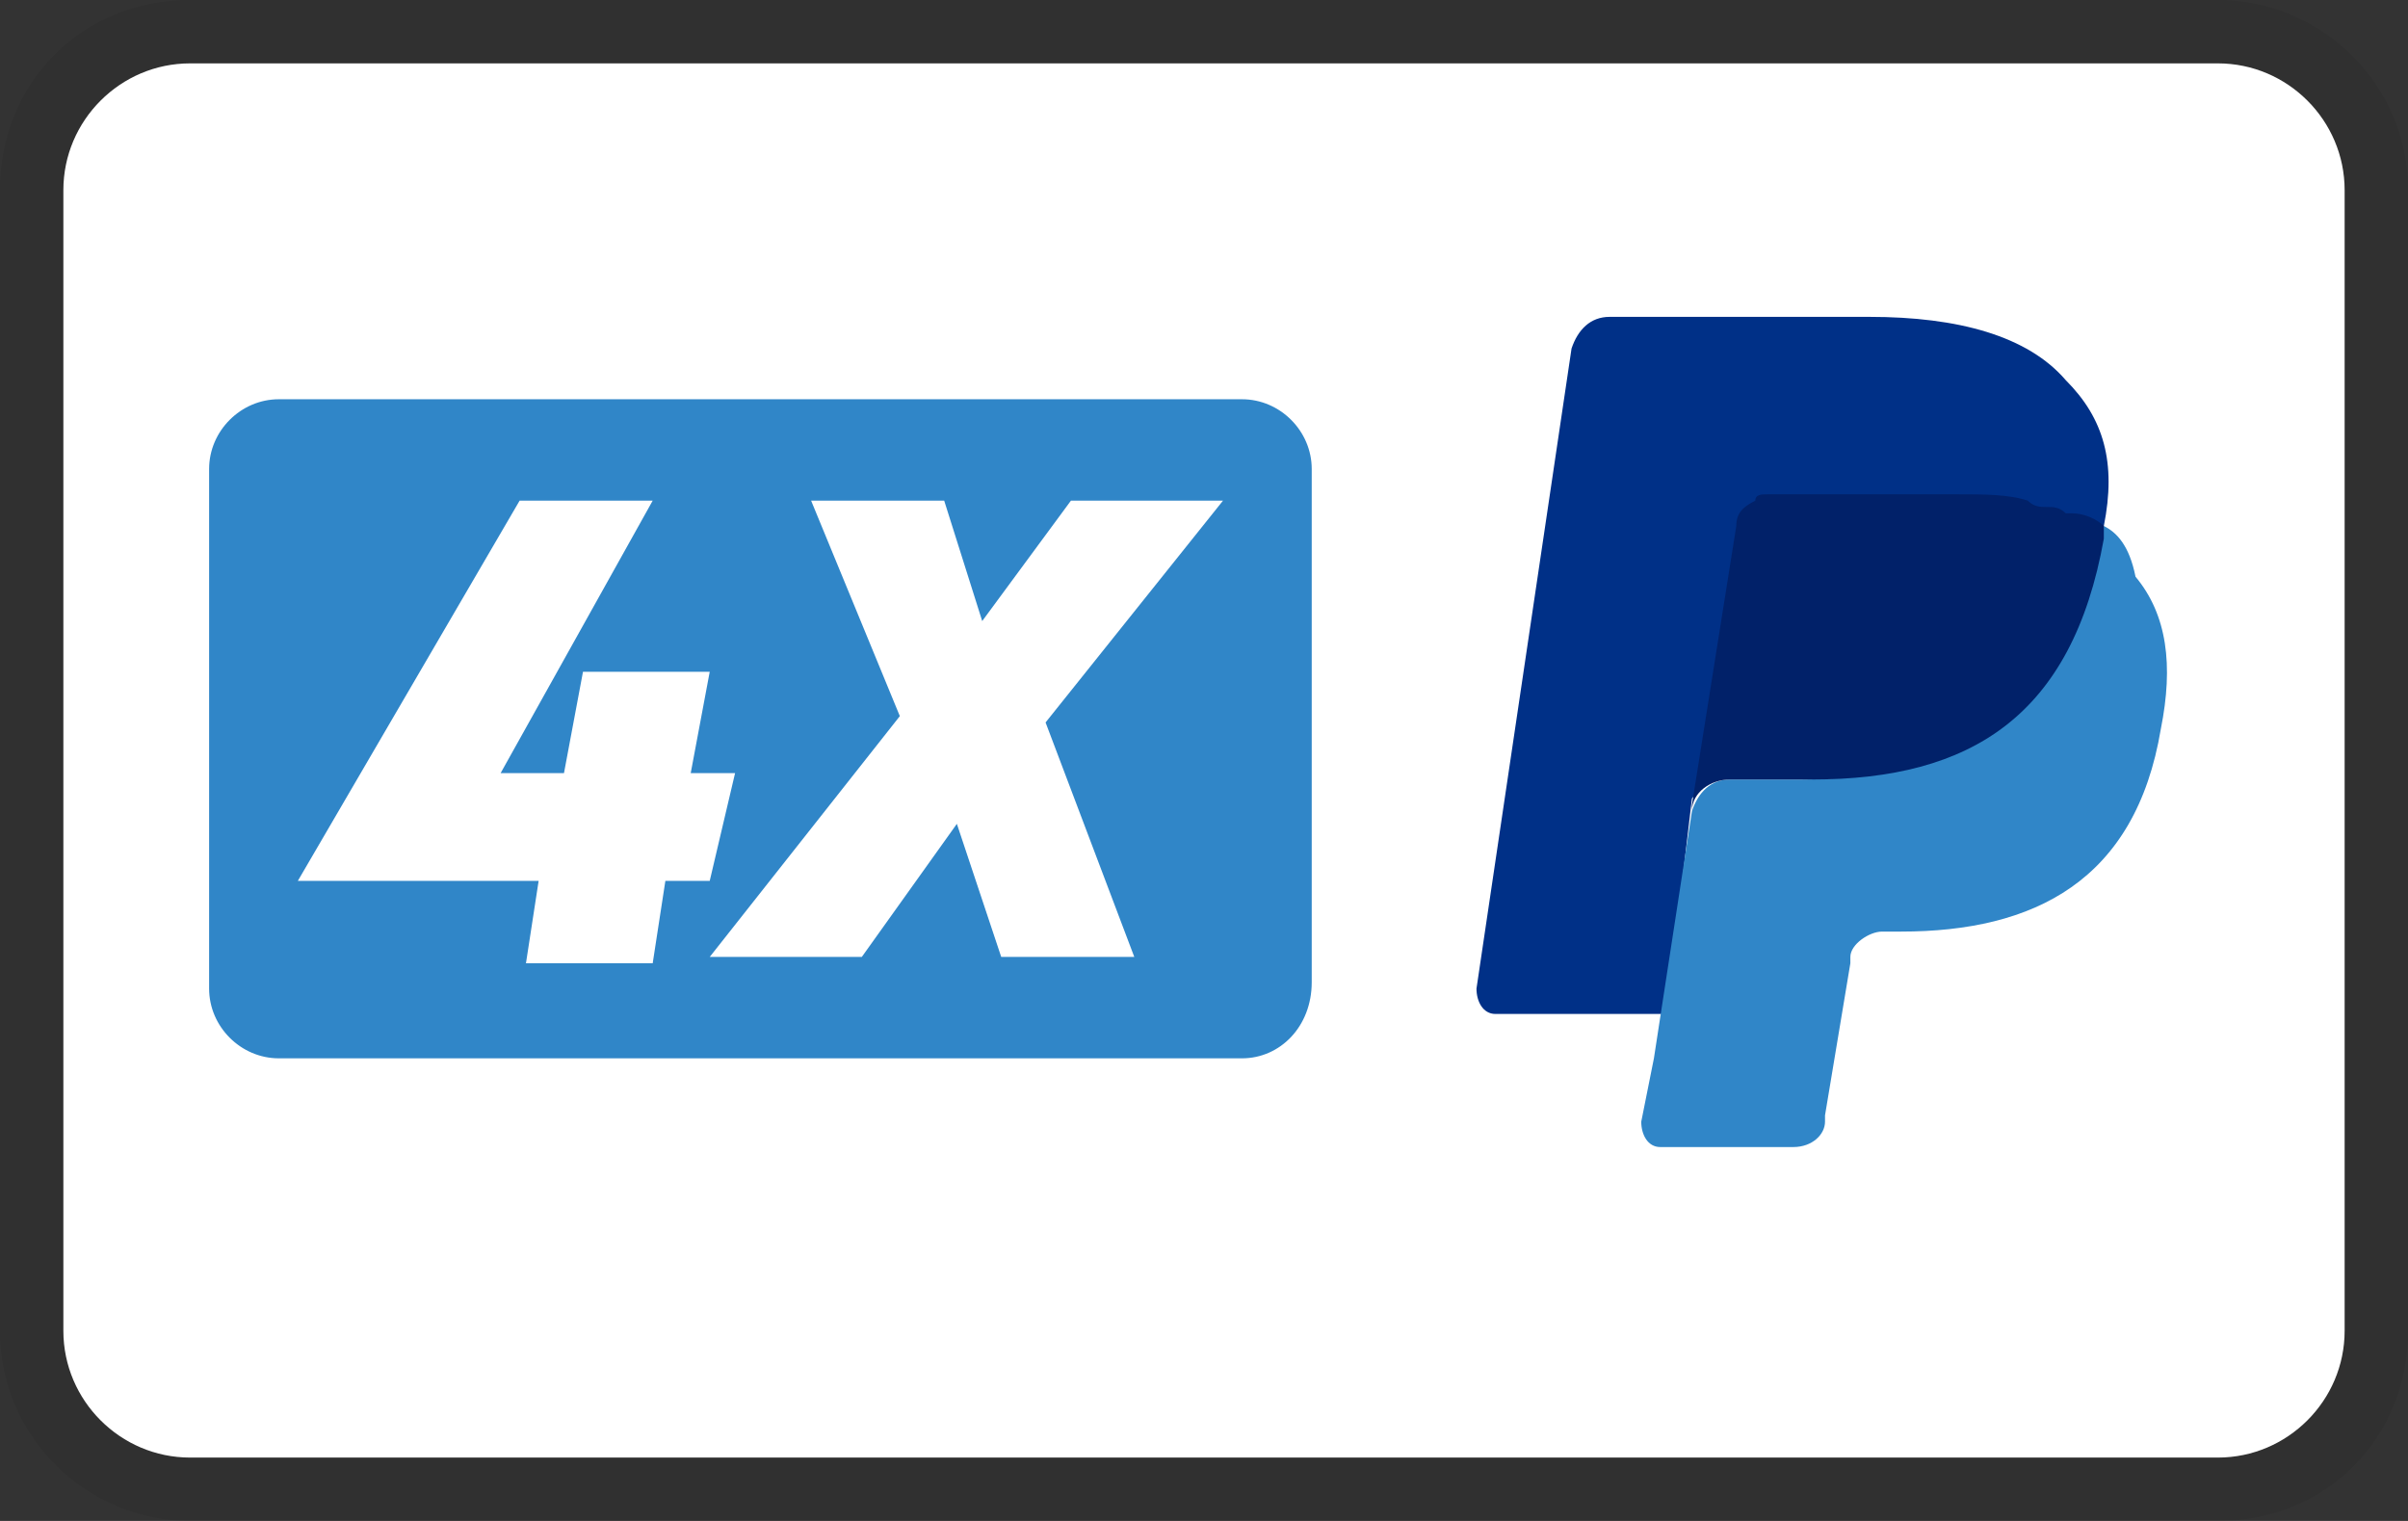
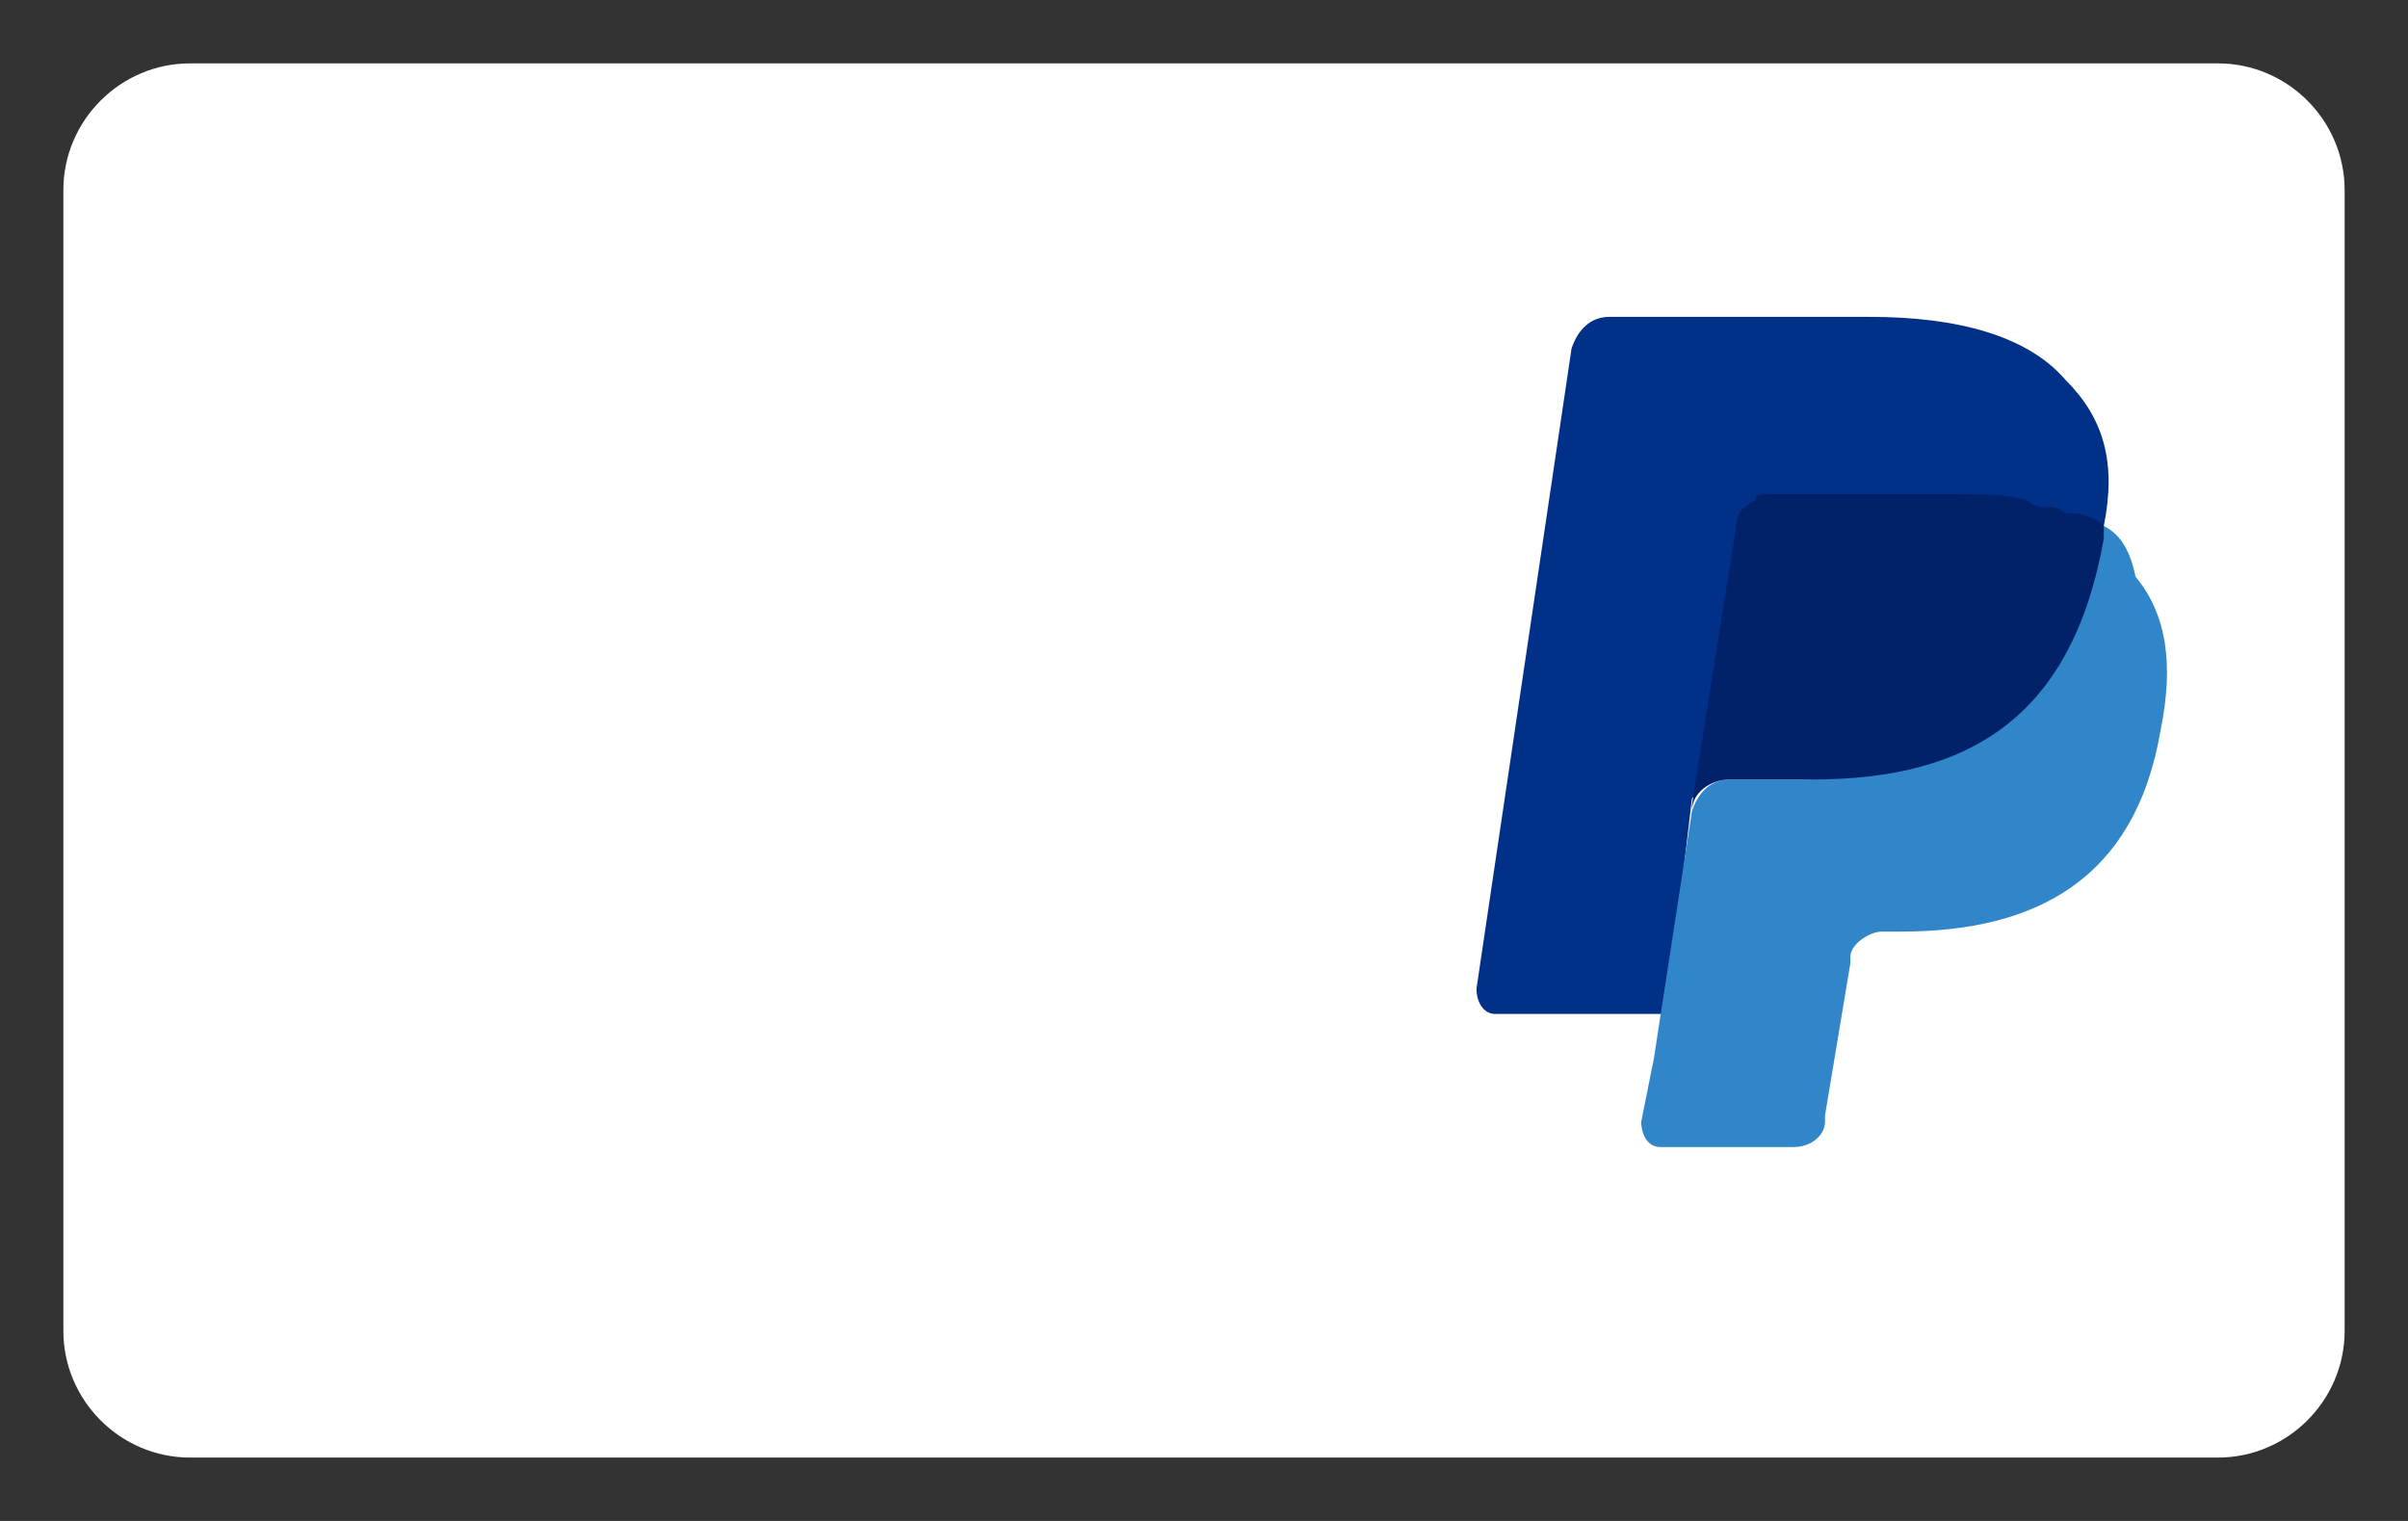
<svg xmlns="http://www.w3.org/2000/svg" id="Calque_1" x="0px" y="0px" viewBox="0 0 38 24" style="enable-background:new 0 0 38 24;" xml:space="preserve">
  <rect x="0" y="0" width="38" height="24" fill="#333333" stroke="none" />
  <style type="text/css">
	.st0{opacity:7.000000e-02;enable-background:new    ;}
	.st1{fill:#FFFFFF;}
	.st2{fill:#003087;}
	.st3{fill:#3086C8;}
	.st4{fill:#012169;}
</style>
-   <path class="st0" d="M35,0H3C1.3,0,0,1.3,0,3v18c0,1.7,1.4,3,3,3h32c1.7,0,3-1.3,3-3V3C38,1.3,36.6,0,35,0z" />
  <path class="st1" d="M35,1c1.1,0,2,0.9,2,2v18c0,1.1-0.9,2-2,2H3c-1.1,0-2-0.9-2-2V3c0-1.1,0.9-2,2-2H35" />
  <g>
    <path class="st2" d="M33.2,8.3c0.2-1,0-1.7-0.6-2.3c-0.6-0.7-1.7-1-3.1-1h-4.1c-0.3,0-0.5,0.2-0.6,0.5l-1.5,10.1   c0,0.2,0.1,0.4,0.3,0.4h2.7l0.4-3.4l1.8-2.2C28.5,10.4,33.2,8.3,33.2,8.3z" />
    <path class="st3" d="M33.2,8.3L33,8.5c-0.5,2.8-2.2,3.8-4.6,3.8h-1.1c-0.3,0-0.5,0.2-0.6,0.5l-0.6,3.9l-0.2,1   c0,0.2,0.1,0.4,0.3,0.4h2.1c0.3,0,0.5-0.2,0.5-0.4v-0.1l0.4-2.4v-0.1c0-0.2,0.3-0.4,0.5-0.4H30c2.1,0,3.7-0.8,4.1-3.2   c0.2-1,0.1-1.8-0.4-2.4C33.6,8.6,33.4,8.4,33.2,8.3z" />
    <path class="st4" d="M32.6,8.1C32.5,8,32.4,8,32.3,8S32.1,8,32,7.9c-0.3-0.1-0.7-0.1-1.1-0.1h-3c-0.1,0-0.2,0-0.2,0.1   c-0.2,0.1-0.3,0.2-0.3,0.4l-0.7,4.4v0.1c0-0.3,0.3-0.5,0.6-0.5h1.3c2.5,0,4.1-1,4.6-3.8V8.3c-0.1-0.1-0.3-0.2-0.5-0.2   C32.7,8.1,32.6,8.1,32.6,8.1z" />
  </g>
  <g>
-     <path class="st3" d="M19.6,16.7H4.4c-0.6,0-1.1-0.5-1.1-1.1V7.4c0-0.6,0.5-1.1,1.1-1.1h15.2c0.6,0,1.1,0.5,1.1,1.1v8.1   C20.7,16.2,20.2,16.7,19.6,16.7z" />
    <g>
      <path class="st1" d="M11.2,13.9h-0.7l-0.2,1.3h-2l0.2-1.3H4.7l3.5-6l2.1,0l-2.4,4.3h1l0.3-1.6h2l-0.3,1.6h0.7L11.2,13.9z" />
      <path class="st1" d="M14.2,11.3l-1.4-3.4h2.1l0.6,1.9l1.4-1.9h2.4l-2.8,3.5l1.4,3.7h-2.1L15.1,13l-1.5,2.1h-2.4L14.2,11.3z" />
    </g>
  </g>
</svg>